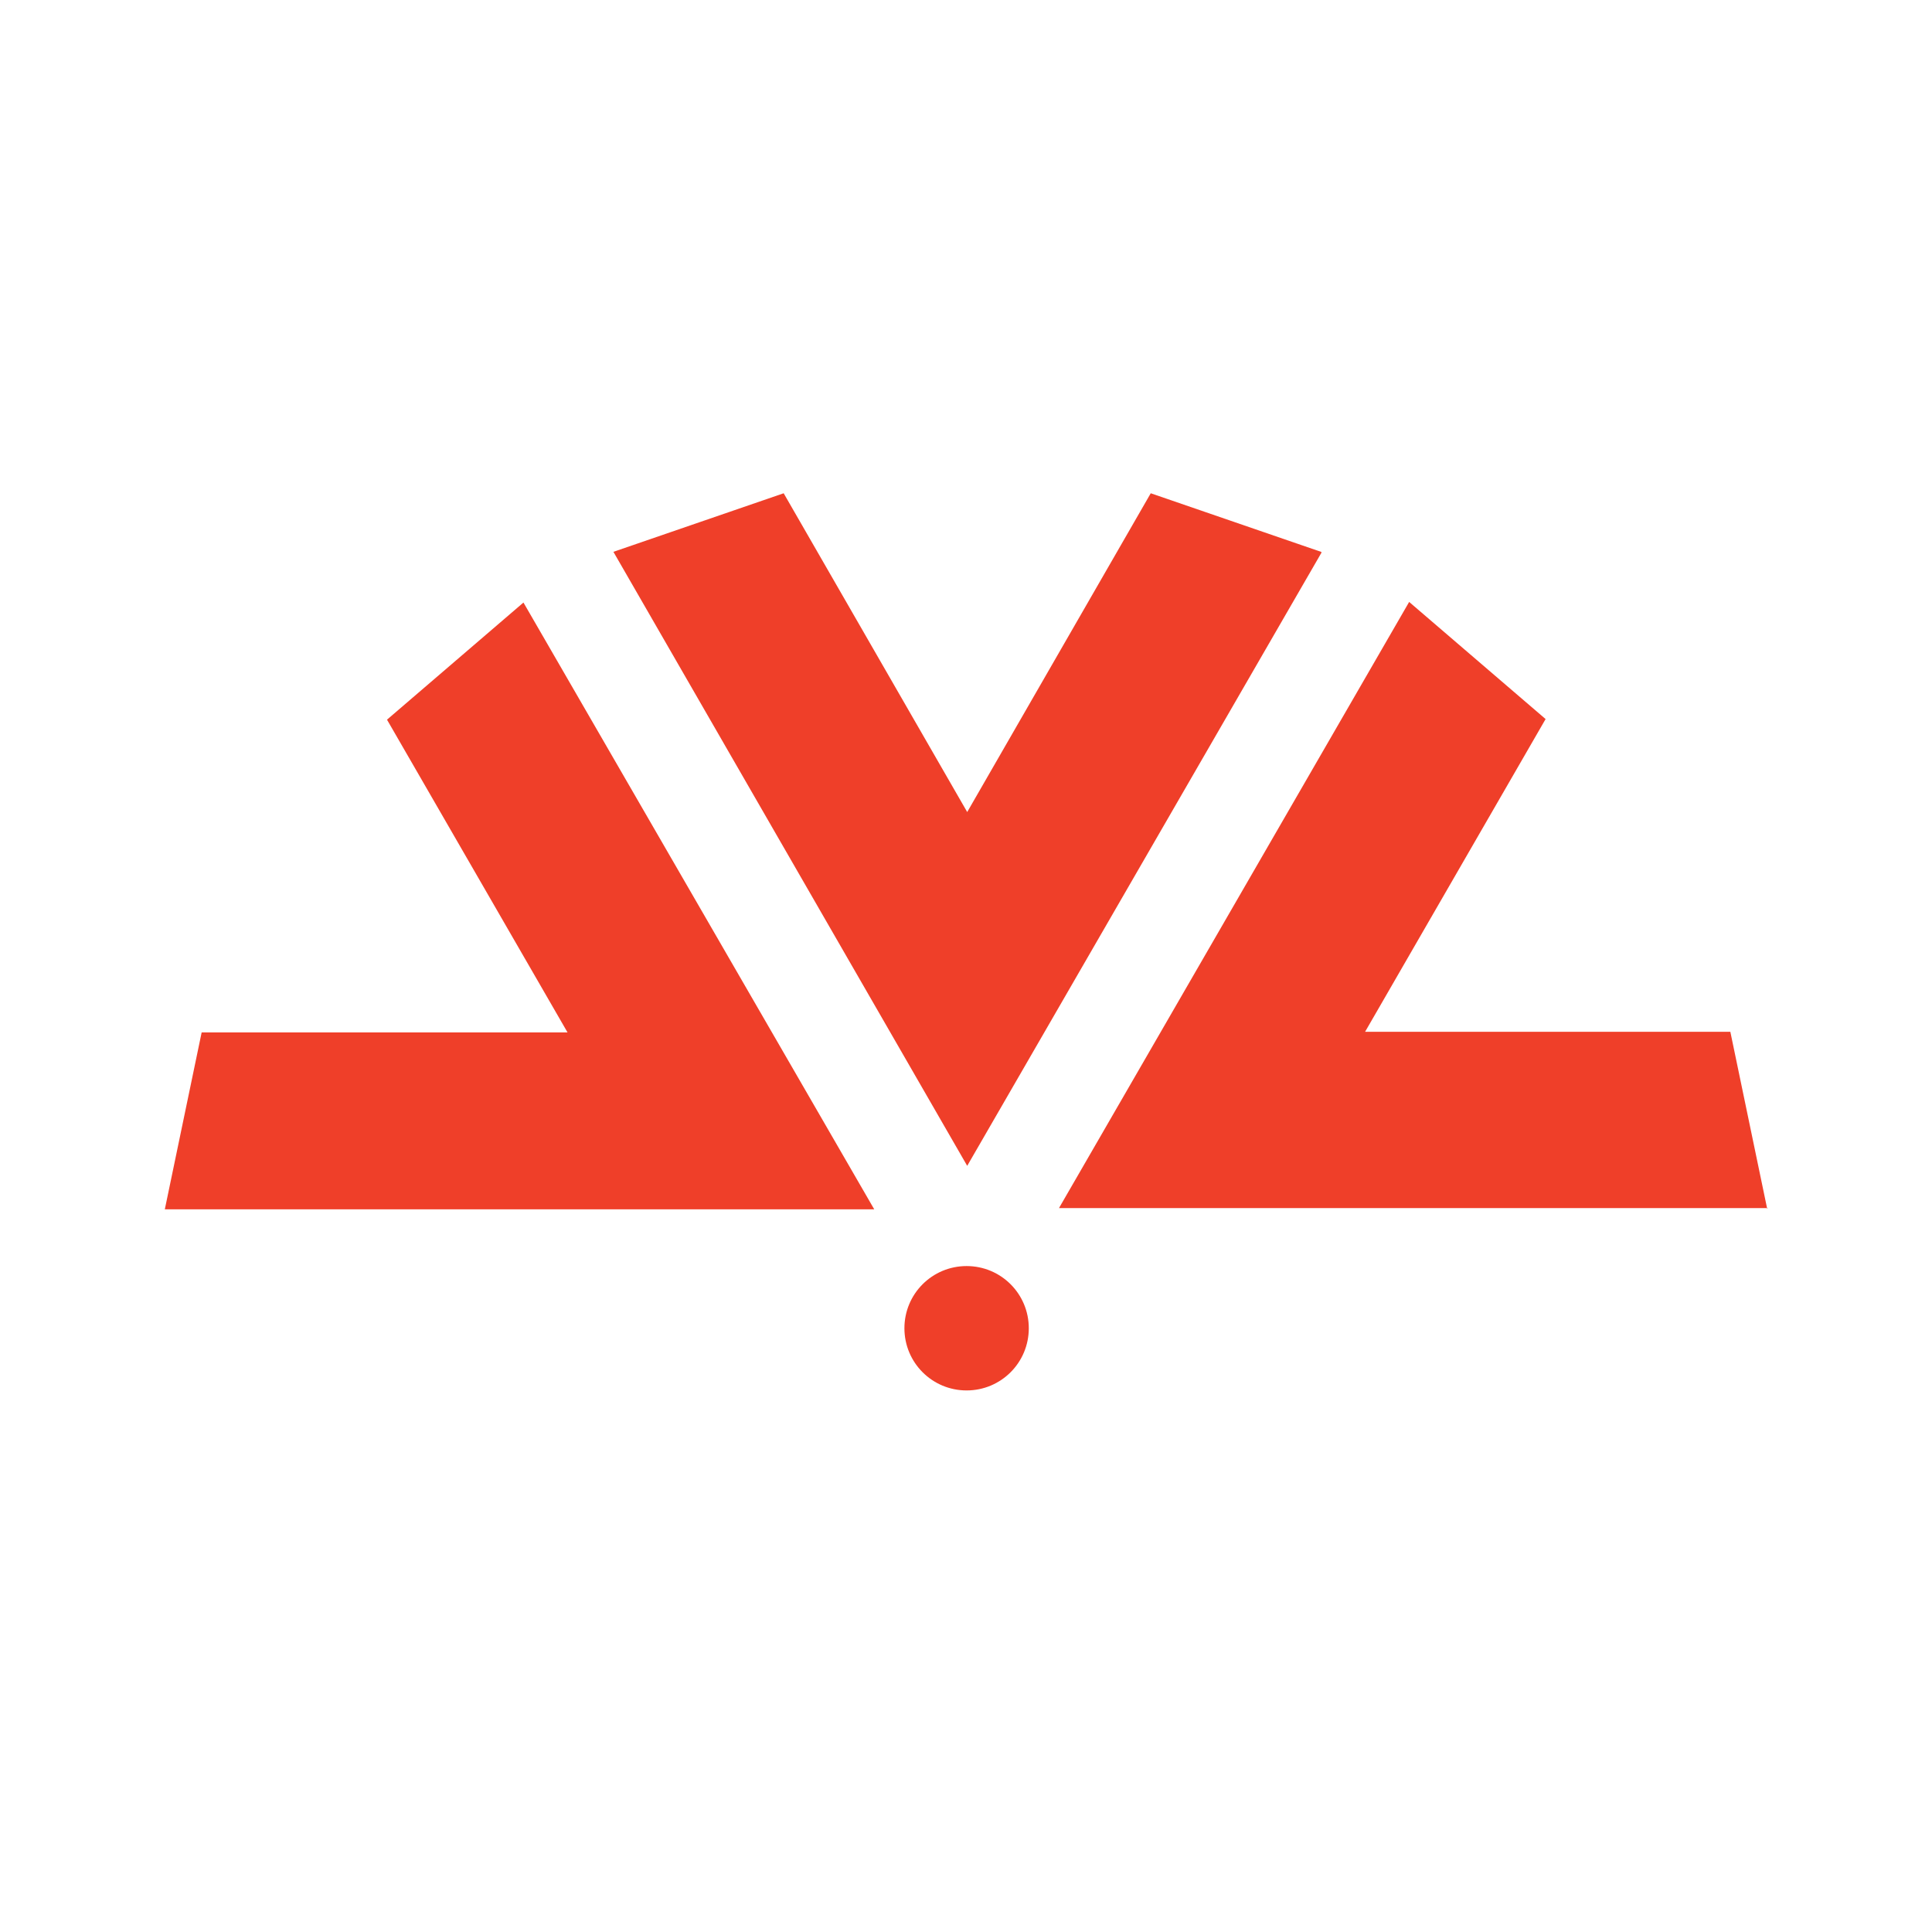
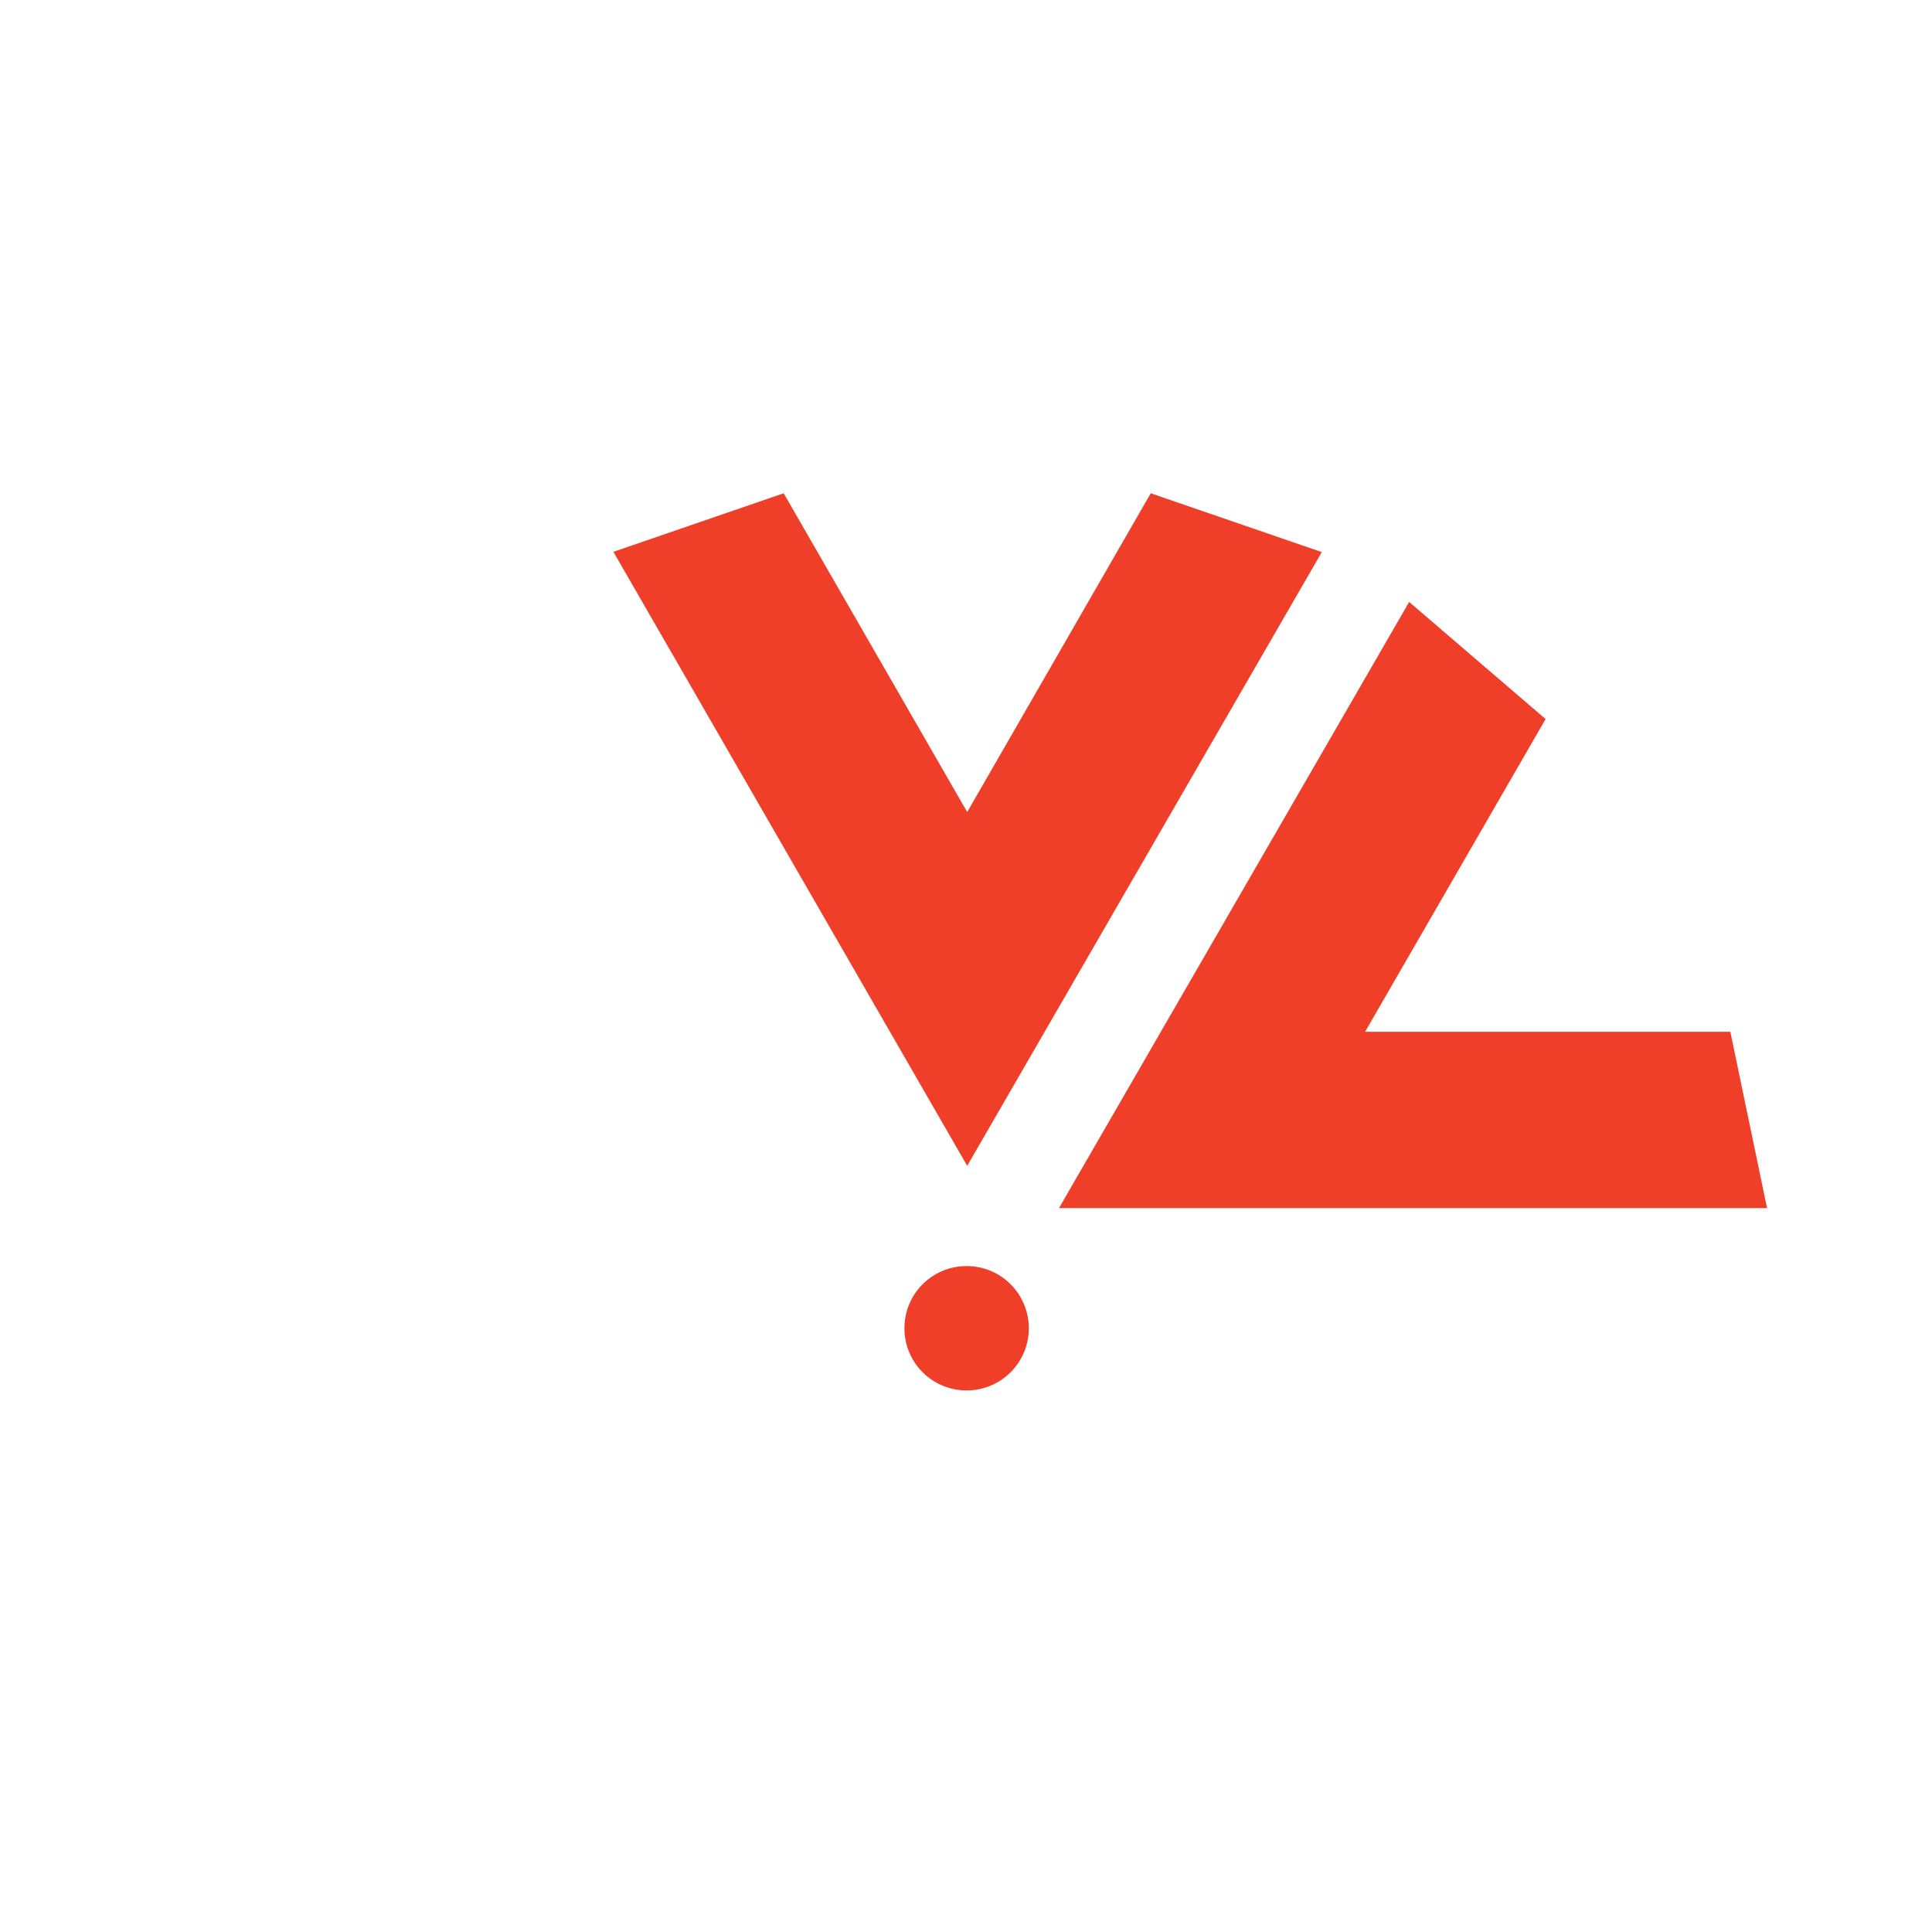
<svg xmlns="http://www.w3.org/2000/svg" id="Layer_2" data-name="Layer 2" viewBox="0 0 32 32">
  <defs>
    <style>
      .cls-1 {
        fill: #fff;
      }

      .cls-1, .cls-2 {
        stroke-width: 0px;
      }

      .cls-2 {
        fill: #ef3f29;
      }
    </style>
  </defs>
  <g id="Layer_1-2" data-name="Layer 1">
    <g>
      <rect class="cls-1" width="32" height="32" />
      <g>
        <path class="cls-2" d="M21.88,9.14l-2.82-.97-3.04,5.28-3.04-5.28-2.82.97,5.86,10.17,5.87-10.16Z" />
-         <path class="cls-2" d="M8.67,9.98l-2.26,1.94,2.99,5.18H3.34s-.61,2.93-.61,2.93h11.75s-5.81-10.05-5.81-10.05Z" />
        <path class="cls-2" d="M29.27,20.02l-.61-2.93h-6.05s2.99-5.18,2.99-5.18l-2.26-1.94-5.8,10.04h11.74Z" />
        <path class="cls-2" d="M14.98,22c0,.57.46,1.03,1.03,1.03s1.03-.46,1.03-1.03-.46-1.03-1.03-1.03-1.03.46-1.03,1.03Z" />
      </g>
    </g>
  </g>
</svg>